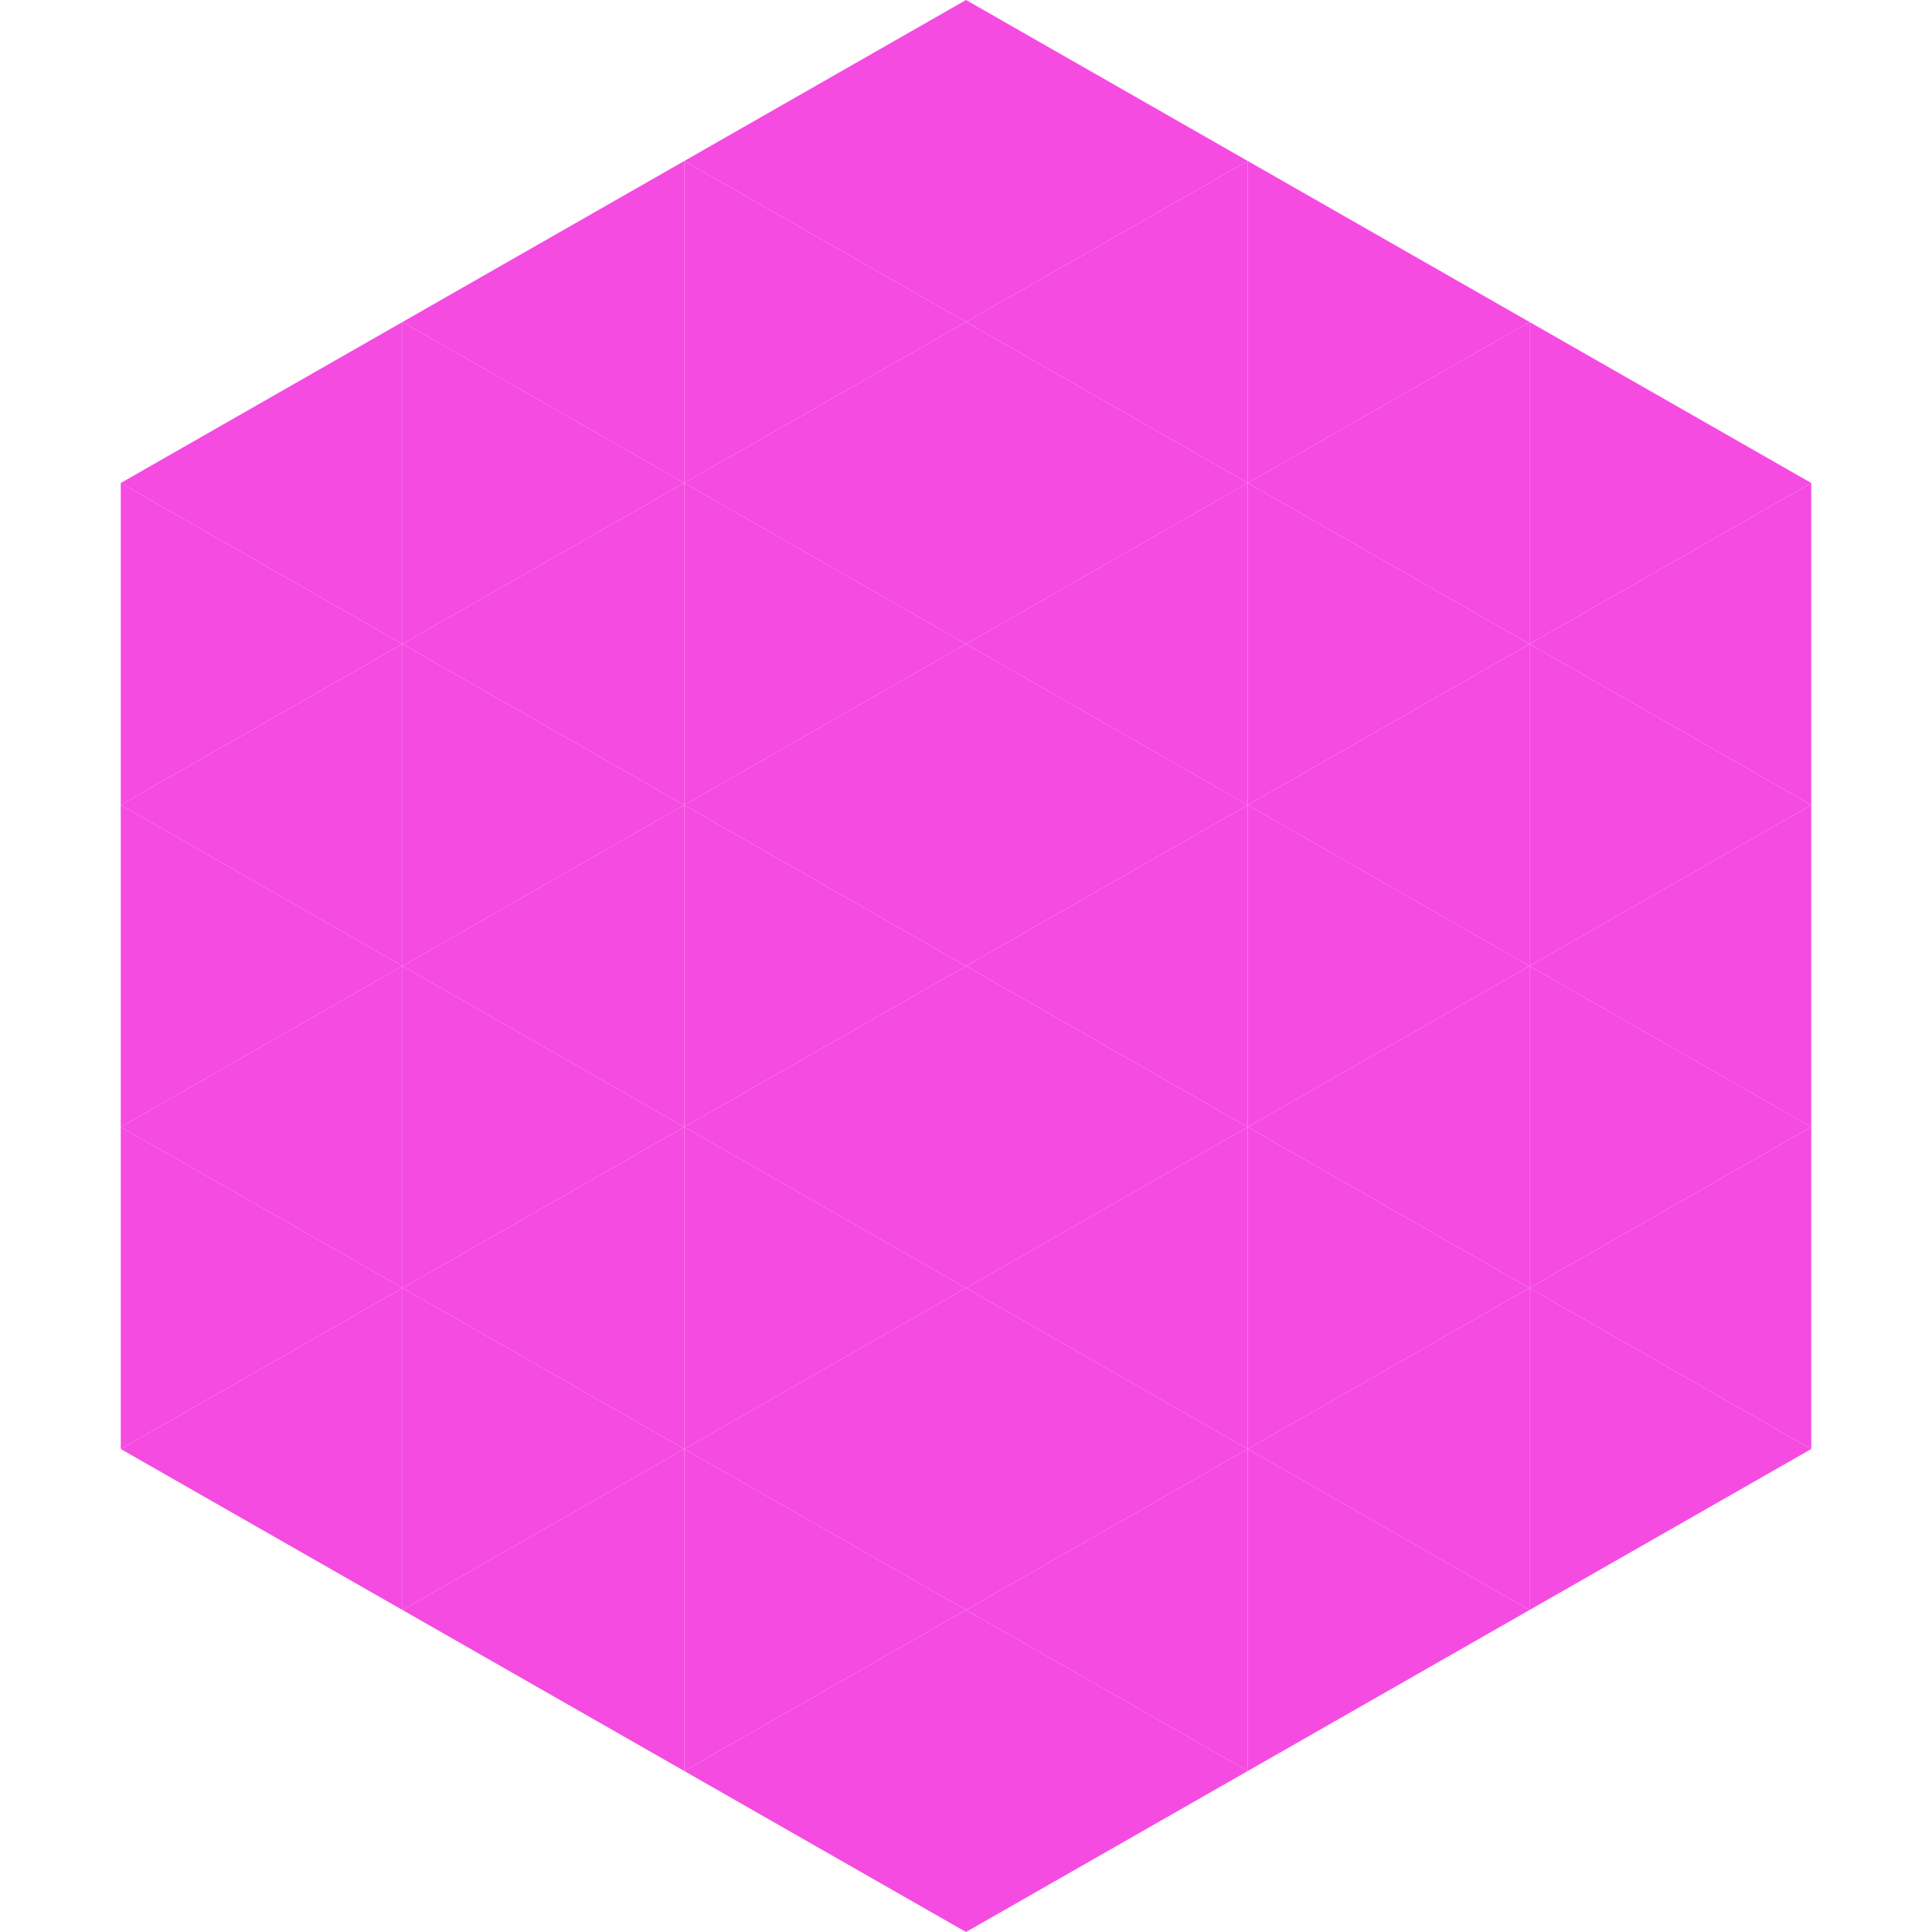
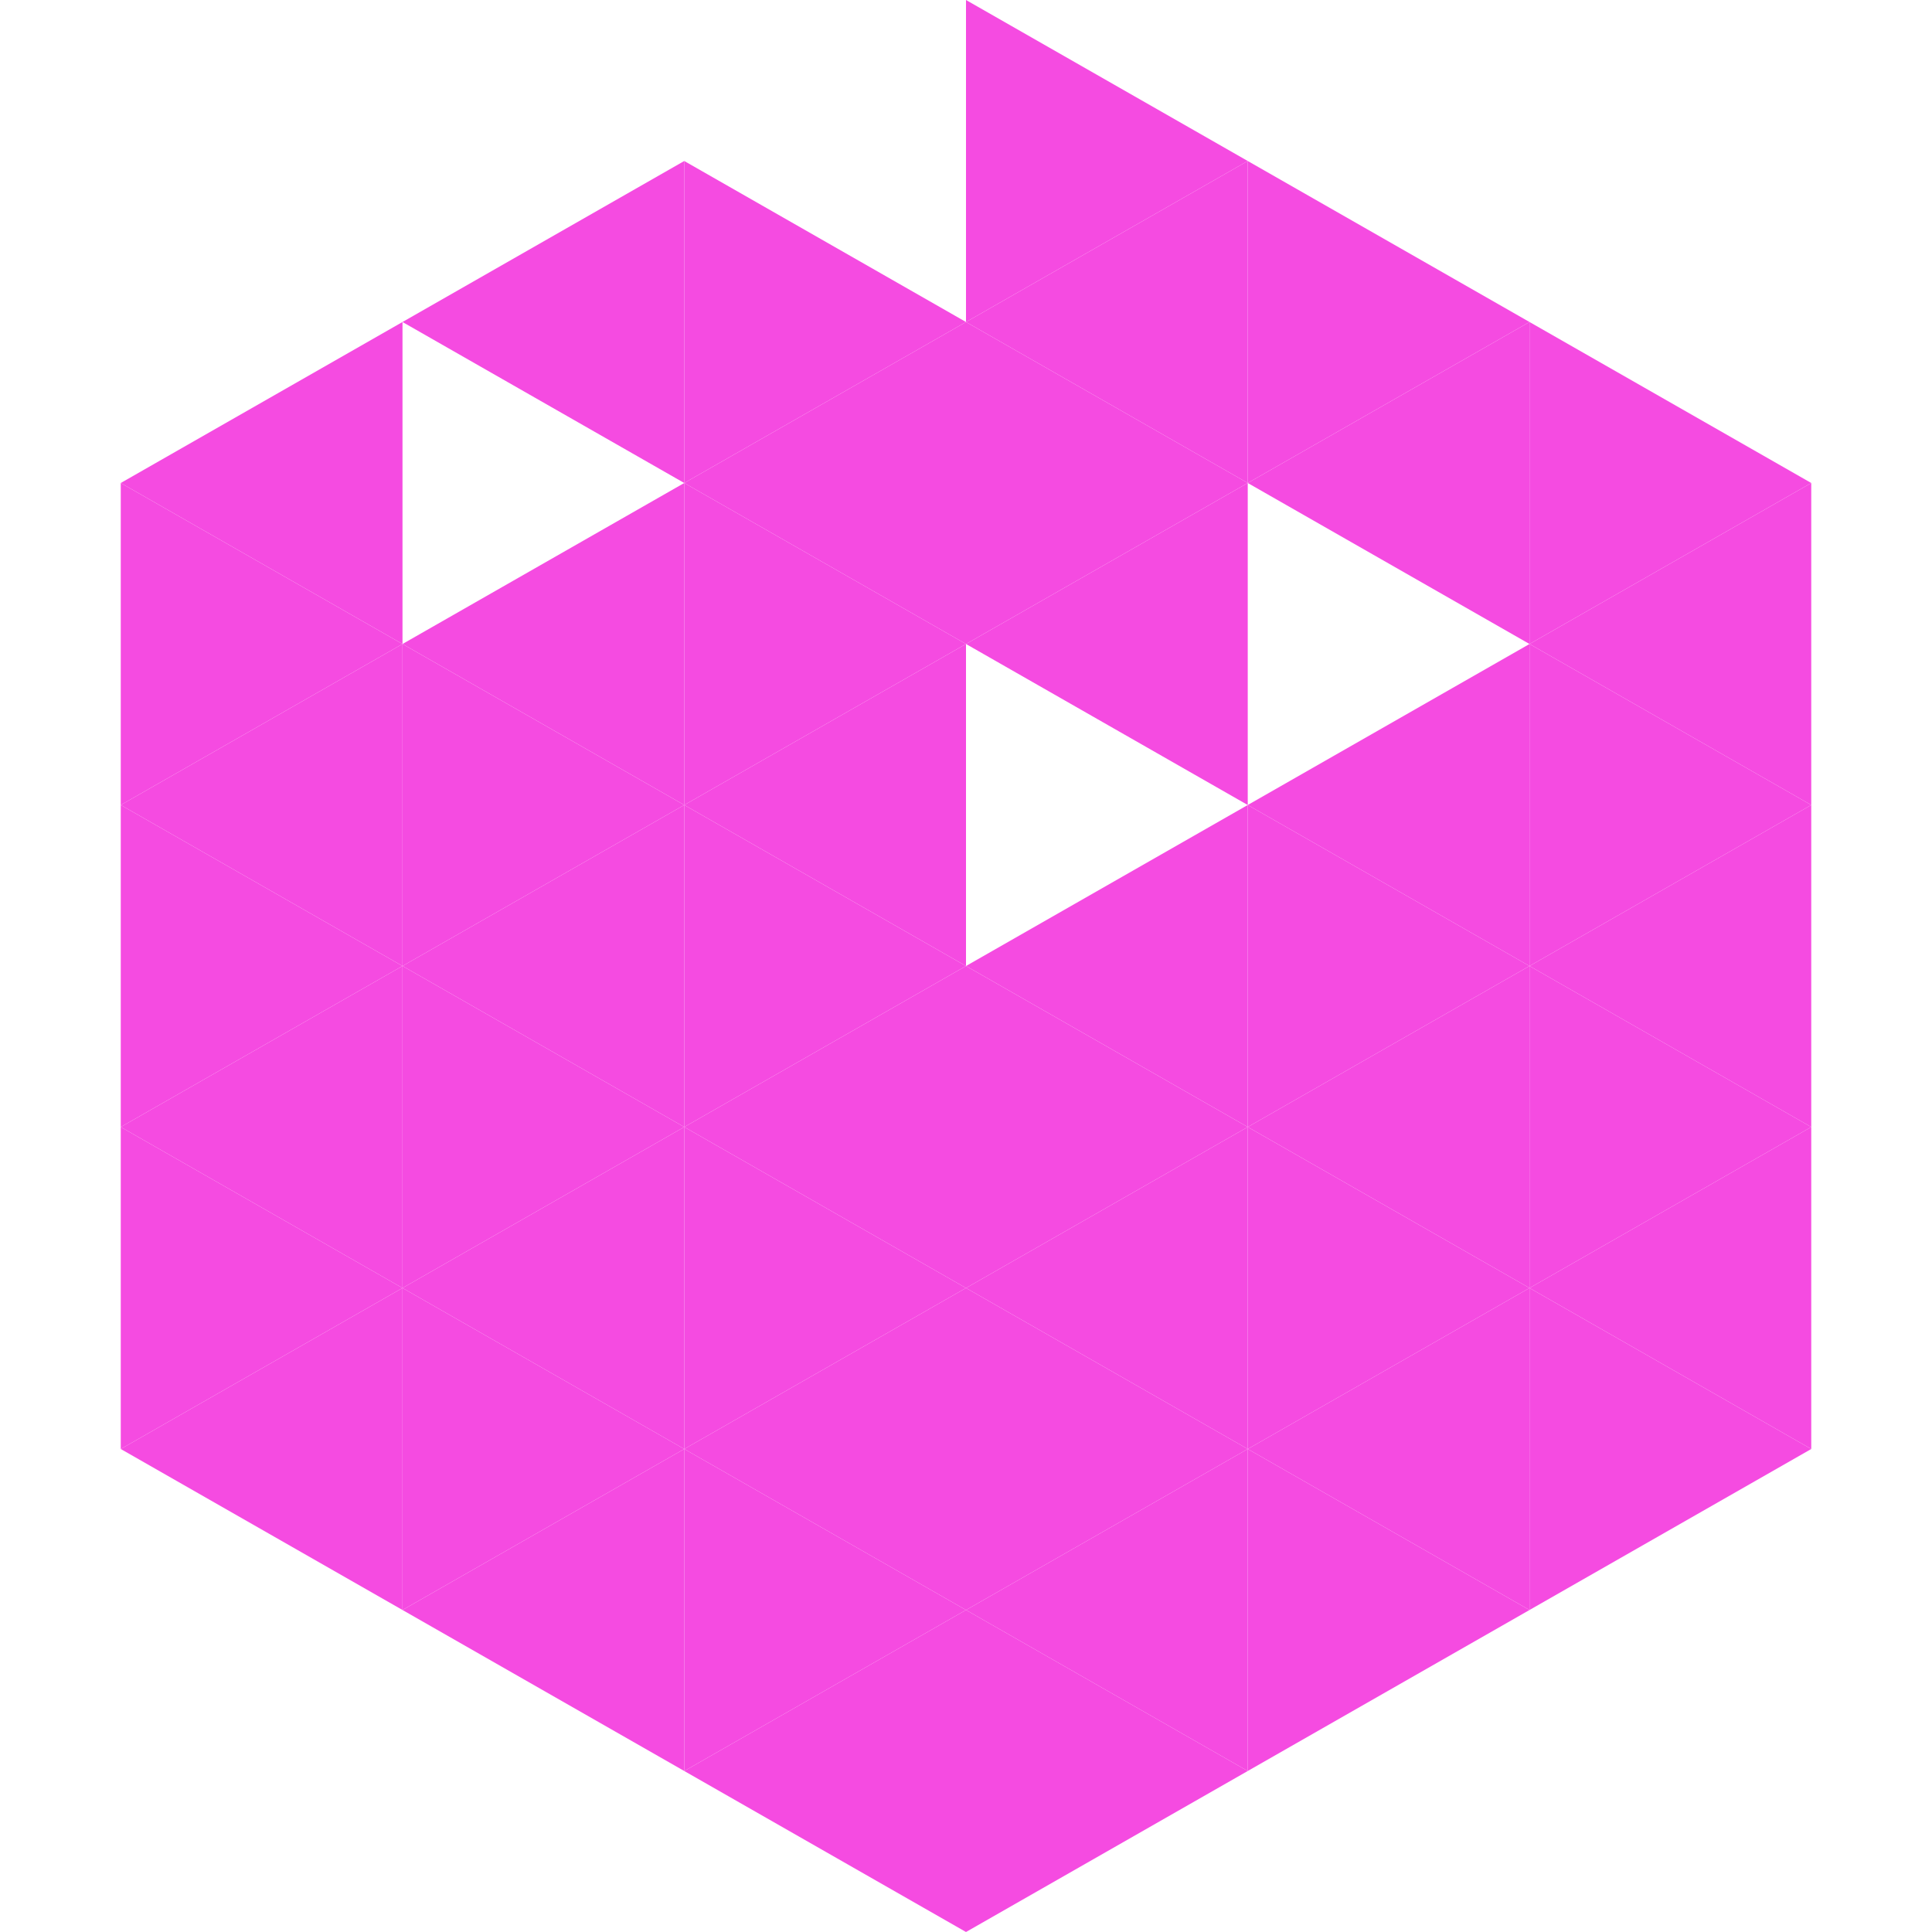
<svg xmlns="http://www.w3.org/2000/svg" width="240" height="240">
  <polygon points="50,40 15,60 50,80" style="fill:rgb(245,75,225)" />
  <polygon points="190,40 225,60 190,80" style="fill:rgb(245,75,225)" />
  <polygon points="15,60 50,80 15,100" style="fill:rgb(245,75,225)" />
  <polygon points="225,60 190,80 225,100" style="fill:rgb(245,75,225)" />
  <polygon points="50,80 15,100 50,120" style="fill:rgb(245,75,225)" />
  <polygon points="190,80 225,100 190,120" style="fill:rgb(245,75,225)" />
  <polygon points="15,100 50,120 15,140" style="fill:rgb(245,75,225)" />
  <polygon points="225,100 190,120 225,140" style="fill:rgb(245,75,225)" />
  <polygon points="50,120 15,140 50,160" style="fill:rgb(245,75,225)" />
  <polygon points="190,120 225,140 190,160" style="fill:rgb(245,75,225)" />
  <polygon points="15,140 50,160 15,180" style="fill:rgb(245,75,225)" />
  <polygon points="225,140 190,160 225,180" style="fill:rgb(245,75,225)" />
  <polygon points="50,160 15,180 50,200" style="fill:rgb(245,75,225)" />
  <polygon points="190,160 225,180 190,200" style="fill:rgb(245,75,225)" />
  <polygon points="15,180 50,200 15,220" style="fill:rgb(255,255,255); fill-opacity:0" />
  <polygon points="225,180 190,200 225,220" style="fill:rgb(255,255,255); fill-opacity:0" />
  <polygon points="50,0 85,20 50,40" style="fill:rgb(255,255,255); fill-opacity:0" />
  <polygon points="190,0 155,20 190,40" style="fill:rgb(255,255,255); fill-opacity:0" />
  <polygon points="85,20 50,40 85,60" style="fill:rgb(245,75,225)" />
  <polygon points="155,20 190,40 155,60" style="fill:rgb(245,75,225)" />
-   <polygon points="50,40 85,60 50,80" style="fill:rgb(245,75,225)" />
  <polygon points="190,40 155,60 190,80" style="fill:rgb(245,75,225)" />
  <polygon points="85,60 50,80 85,100" style="fill:rgb(245,75,225)" />
-   <polygon points="155,60 190,80 155,100" style="fill:rgb(245,75,225)" />
  <polygon points="50,80 85,100 50,120" style="fill:rgb(245,75,225)" />
  <polygon points="190,80 155,100 190,120" style="fill:rgb(245,75,225)" />
  <polygon points="85,100 50,120 85,140" style="fill:rgb(245,75,225)" />
  <polygon points="155,100 190,120 155,140" style="fill:rgb(245,75,225)" />
  <polygon points="50,120 85,140 50,160" style="fill:rgb(245,75,225)" />
  <polygon points="190,120 155,140 190,160" style="fill:rgb(245,75,225)" />
  <polygon points="85,140 50,160 85,180" style="fill:rgb(245,75,225)" />
  <polygon points="155,140 190,160 155,180" style="fill:rgb(245,75,225)" />
  <polygon points="50,160 85,180 50,200" style="fill:rgb(245,75,225)" />
  <polygon points="190,160 155,180 190,200" style="fill:rgb(245,75,225)" />
  <polygon points="85,180 50,200 85,220" style="fill:rgb(245,75,225)" />
  <polygon points="155,180 190,200 155,220" style="fill:rgb(245,75,225)" />
-   <polygon points="120,0 85,20 120,40" style="fill:rgb(245,75,225)" />
  <polygon points="120,0 155,20 120,40" style="fill:rgb(245,75,225)" />
  <polygon points="85,20 120,40 85,60" style="fill:rgb(245,75,225)" />
  <polygon points="155,20 120,40 155,60" style="fill:rgb(245,75,225)" />
  <polygon points="120,40 85,60 120,80" style="fill:rgb(245,75,225)" />
  <polygon points="120,40 155,60 120,80" style="fill:rgb(245,75,225)" />
  <polygon points="85,60 120,80 85,100" style="fill:rgb(245,75,225)" />
  <polygon points="155,60 120,80 155,100" style="fill:rgb(245,75,225)" />
  <polygon points="120,80 85,100 120,120" style="fill:rgb(245,75,225)" />
-   <polygon points="120,80 155,100 120,120" style="fill:rgb(245,75,225)" />
  <polygon points="85,100 120,120 85,140" style="fill:rgb(245,75,225)" />
  <polygon points="155,100 120,120 155,140" style="fill:rgb(245,75,225)" />
  <polygon points="120,120 85,140 120,160" style="fill:rgb(245,75,225)" />
  <polygon points="120,120 155,140 120,160" style="fill:rgb(245,75,225)" />
  <polygon points="85,140 120,160 85,180" style="fill:rgb(245,75,225)" />
  <polygon points="155,140 120,160 155,180" style="fill:rgb(245,75,225)" />
  <polygon points="120,160 85,180 120,200" style="fill:rgb(245,75,225)" />
  <polygon points="120,160 155,180 120,200" style="fill:rgb(245,75,225)" />
  <polygon points="85,180 120,200 85,220" style="fill:rgb(245,75,225)" />
  <polygon points="155,180 120,200 155,220" style="fill:rgb(245,75,225)" />
  <polygon points="120,200 85,220 120,240" style="fill:rgb(245,75,225)" />
  <polygon points="120,200 155,220 120,240" style="fill:rgb(245,75,225)" />
  <polygon points="85,220 120,240 85,260" style="fill:rgb(255,255,255); fill-opacity:0" />
-   <polygon points="155,220 120,240 155,260" style="fill:rgb(255,255,255); fill-opacity:0" />
</svg>